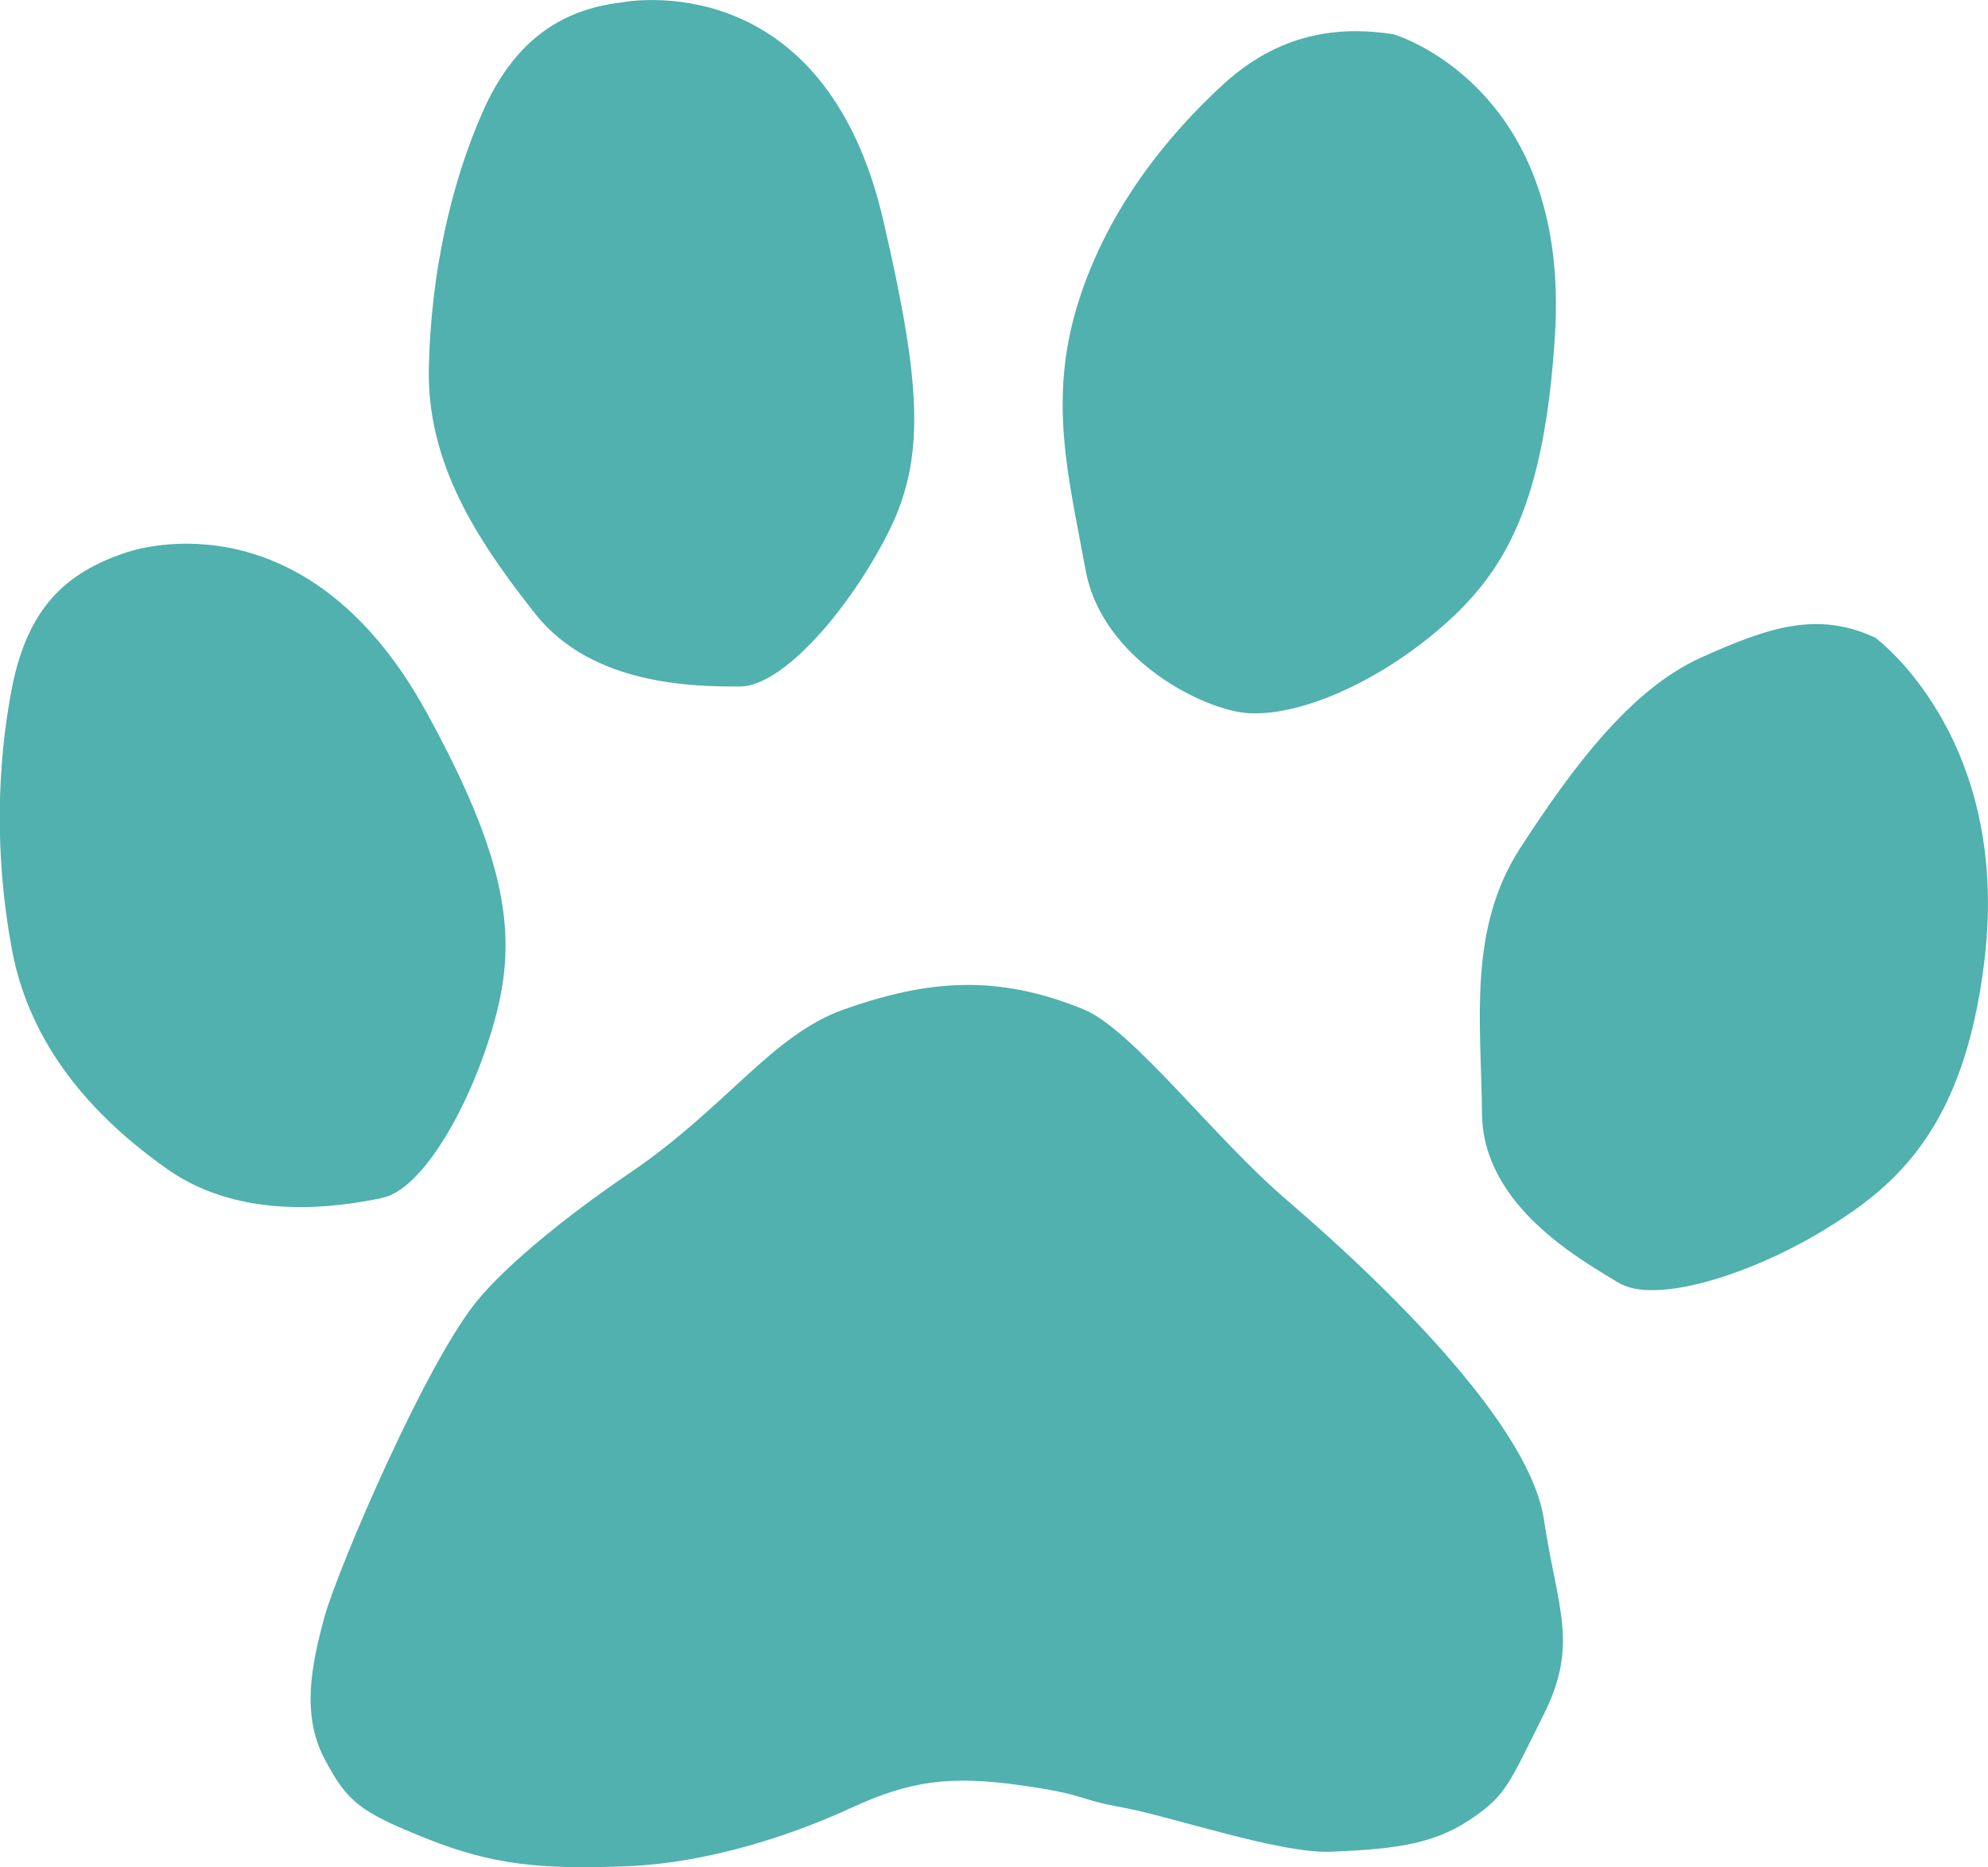
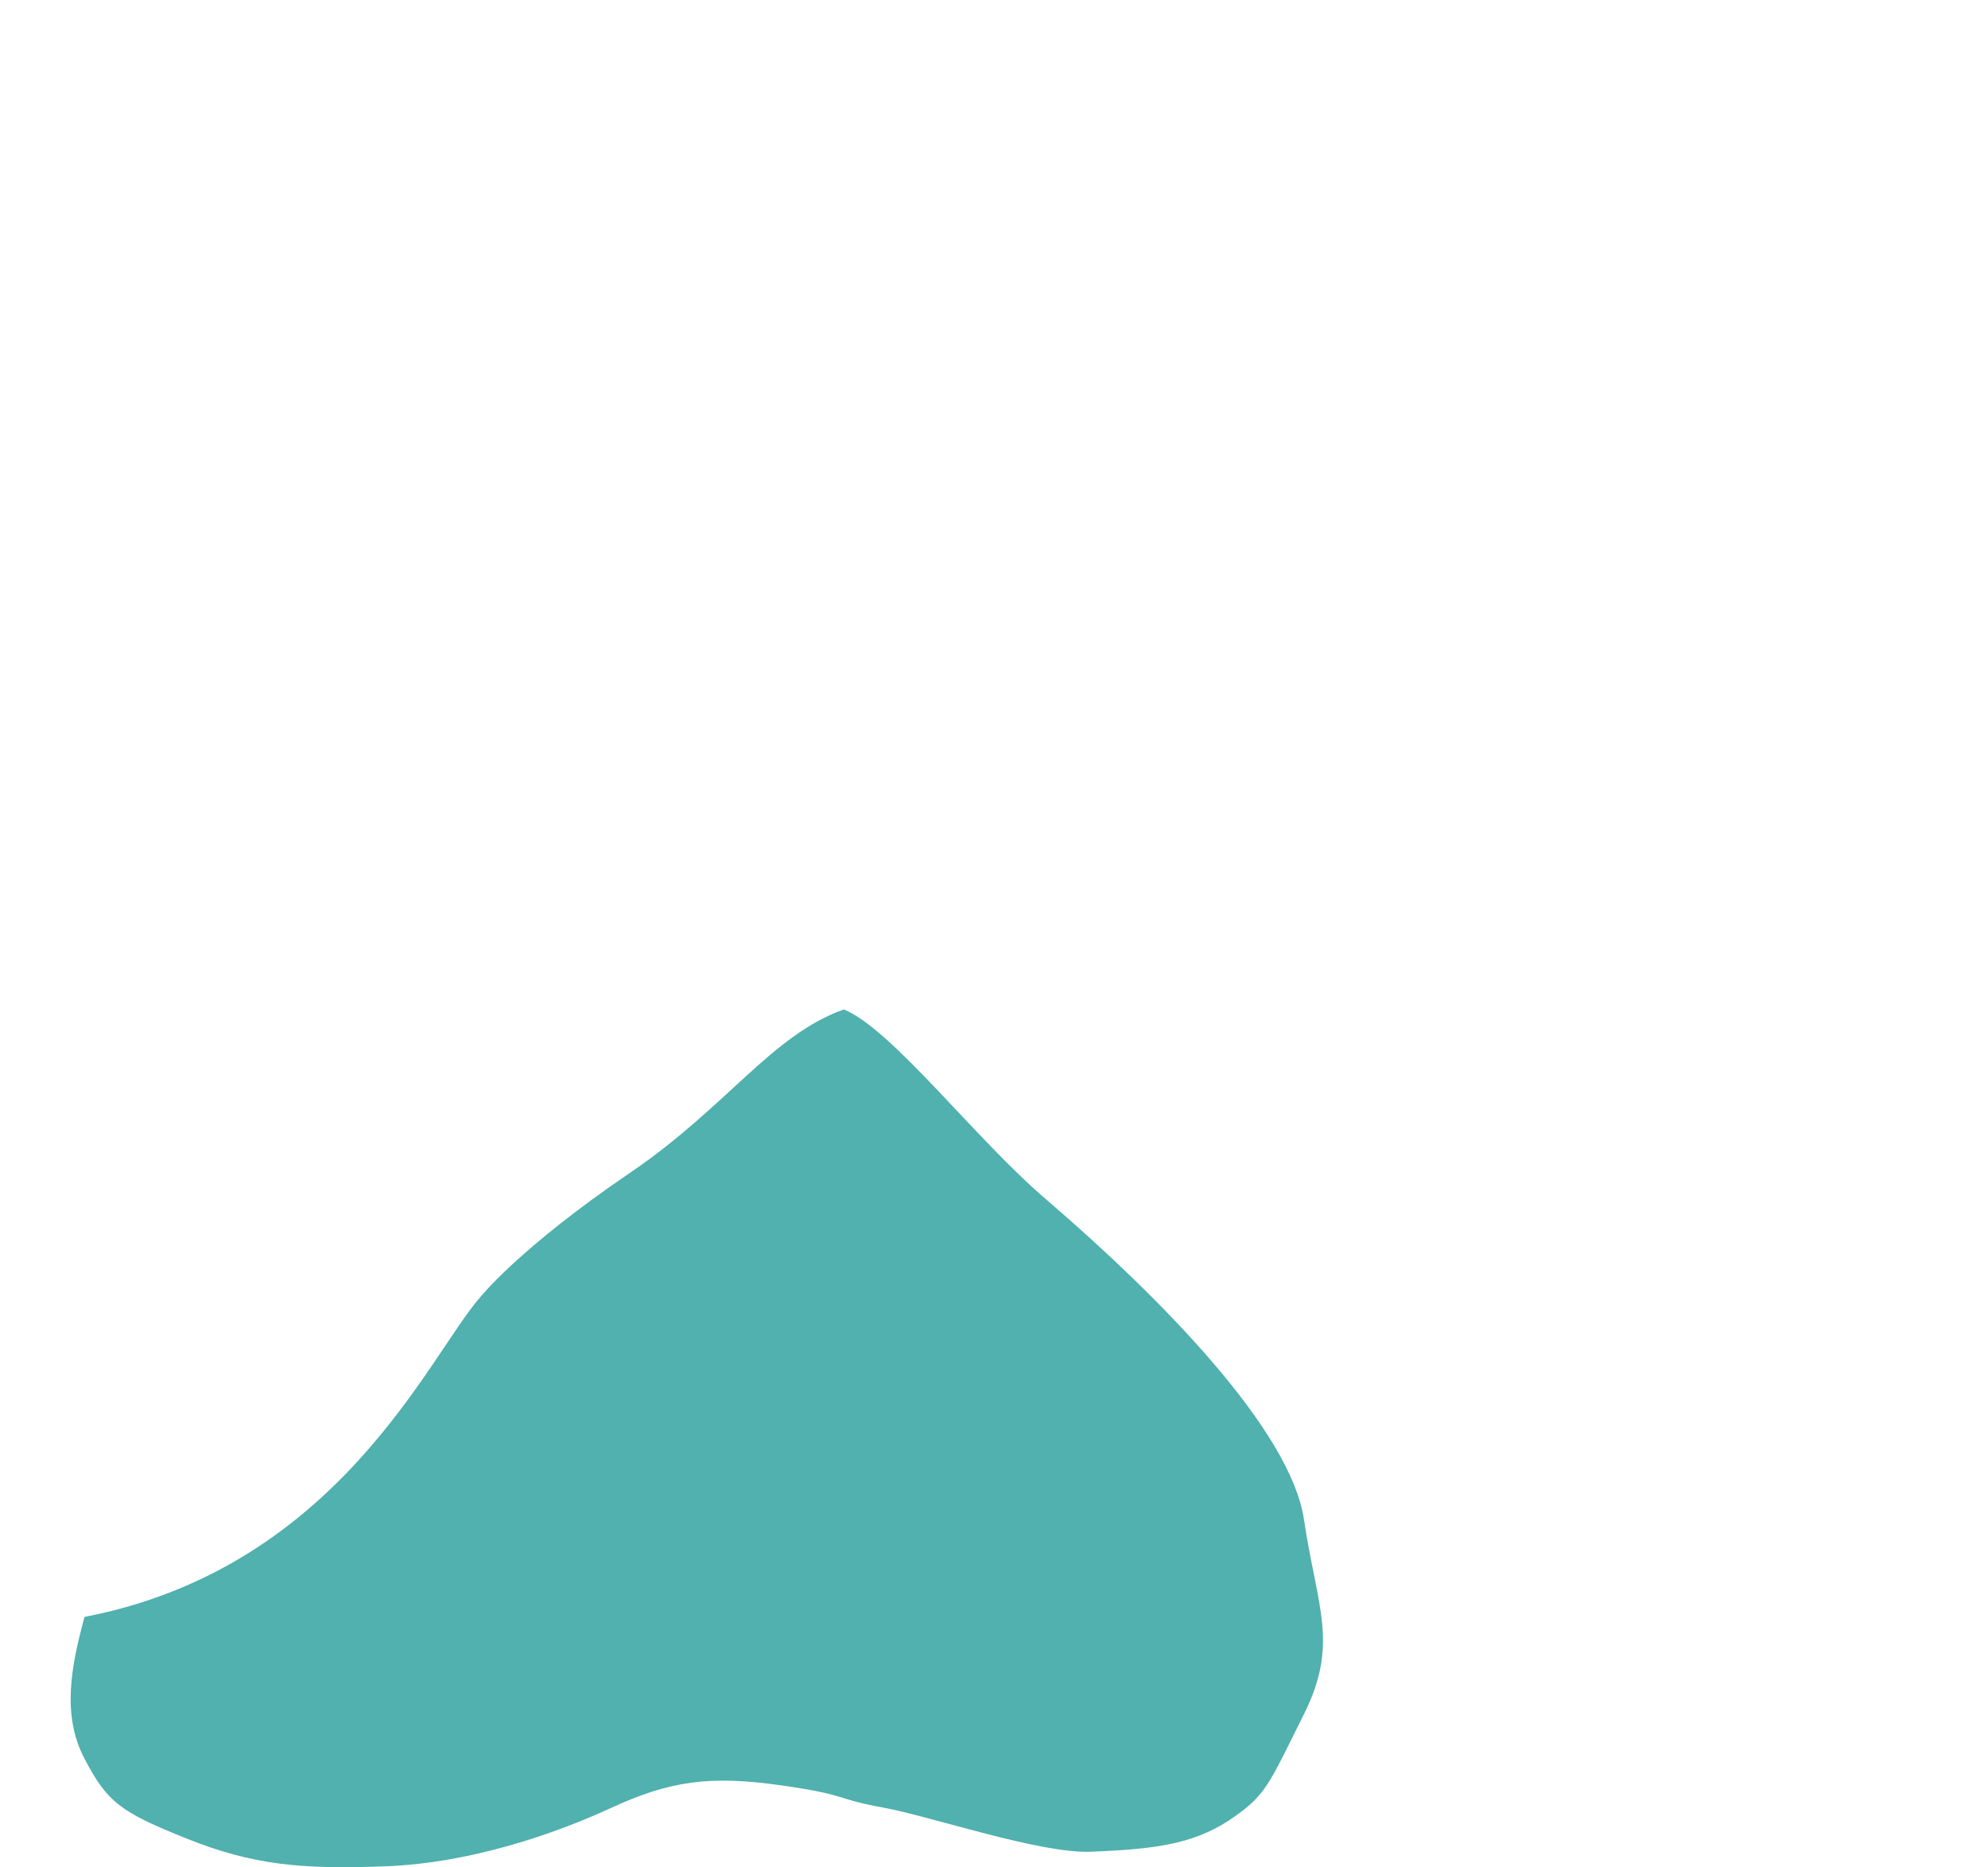
<svg xmlns="http://www.w3.org/2000/svg" version="1.1" id="レイヤー_1" x="0px" y="0px" viewBox="0 0 105.14 98.75" style="enable-background:new 0 0 105.14 98.75;" xml:space="preserve">
  <style type="text/css">
	.st0{fill:#50B1AE;}
</style>
  <g>
-     <path class="st0" d="M25.38,68.63c0,0,2.05-2.6,7.97-6.62c5.07-3.45,7.47-7.27,11.28-8.62c4.48-1.58,8.12-1.87,12.69,0   c2.56,1.05,6.93,6.83,10.7,10.05c6.15,5.28,12.92,12.22,13.63,16.91c0.7,4.69,1.87,6.57,0,10.32c-1.88,3.75-1.98,4.3-3.99,5.63   c-2,1.31-4.19,1.51-7.27,1.64c-2.7,0.11-8.44-1.87-11.02-2.34c-2.58-0.47-1.77-0.66-5.36-1.17c-3.78-0.54-5.9-0.23-8.95,1.17   c-3.05,1.41-7.5,2.94-11.96,3.11c-4.45,0.17-7.03-0.06-10.55-1.47c-3.52-1.41-4.19-1.93-5.39-4.22c-1.22-2.32-0.7-4.92,0-7.5   C17.88,82.93,22.68,71.71,25.38,68.63z" />
-     <path class="st0" d="M6.62,29.24c0,0,9.38-3.52,15.94,8.44c4.29,7.82,4.81,11.84,3.63,16.18c-1.17,4.34-3.75,9.03-5.98,9.5   c-2.23,0.47-7.39,1.29-11.37-1.53c-4-2.82-7.27-6.57-8.21-11.61c-0.94-5.04-0.77-9.86,0-13.83C1.46,32.17,3.46,30.3,6.62,29.24z" />
-     <path class="st0" d="M99.18,33.73c0,0,7.2,5.25,5.77,17.09c-1.07,8.85-4.65,11.9-8.49,14.24c-3.84,2.34-8.93,3.97-10.87,2.78   c-1.94-1.19-7.16-4.04-7.21-8.93c-0.05-4.89-0.76-9.77,2.03-14.07c2.79-4.3,5.83-8.36,9.51-10.04   C93.61,33.13,96.16,32.32,99.18,33.73z" />
-     <path class="st0" d="M32.87,0.13c0,0,10.68-2.19,13.85,11.55c2.01,8.69,2.26,12.58,0.21,16.58c-2.04,4-5.54,8.06-7.81,8.05   c-2.28,0-7.77,0-10.81-3.84c-3.03-3.84-5.75-7.93-5.63-13.05c0.12-5.13,1.22-9.83,2.86-13.53C27.14,2.28,29.56,0.51,32.87,0.13z" />
-     <path class="st0" d="M73.69,1.81c0,0,9.36,2.7,8.55,15.88c-0.55,8.9-2.59,12.51-5.98,15.46c-3.39,2.95-7.51,4.74-10.25,4.57   c-2.27-0.14-7.73-2.78-8.6-7.59c-0.87-4.81-2.03-8.98-0.36-14.21c1.55-4.89,4.7-8.77,7.69-11.5C67.93,1.52,71.21,1.43,73.69,1.81z" />
+     <path class="st0" d="M25.38,68.63c0,0,2.05-2.6,7.97-6.62c5.07-3.45,7.47-7.27,11.28-8.62c2.56,1.05,6.93,6.83,10.7,10.05c6.15,5.28,12.92,12.22,13.63,16.91c0.7,4.69,1.87,6.57,0,10.32c-1.88,3.75-1.98,4.3-3.99,5.63   c-2,1.31-4.19,1.51-7.27,1.64c-2.7,0.11-8.44-1.87-11.02-2.34c-2.58-0.47-1.77-0.66-5.36-1.17c-3.78-0.54-5.9-0.23-8.95,1.17   c-3.05,1.41-7.5,2.94-11.96,3.11c-4.45,0.17-7.03-0.06-10.55-1.47c-3.52-1.41-4.19-1.93-5.39-4.22c-1.22-2.32-0.7-4.92,0-7.5   C17.88,82.93,22.68,71.71,25.38,68.63z" />
  </g>
</svg>